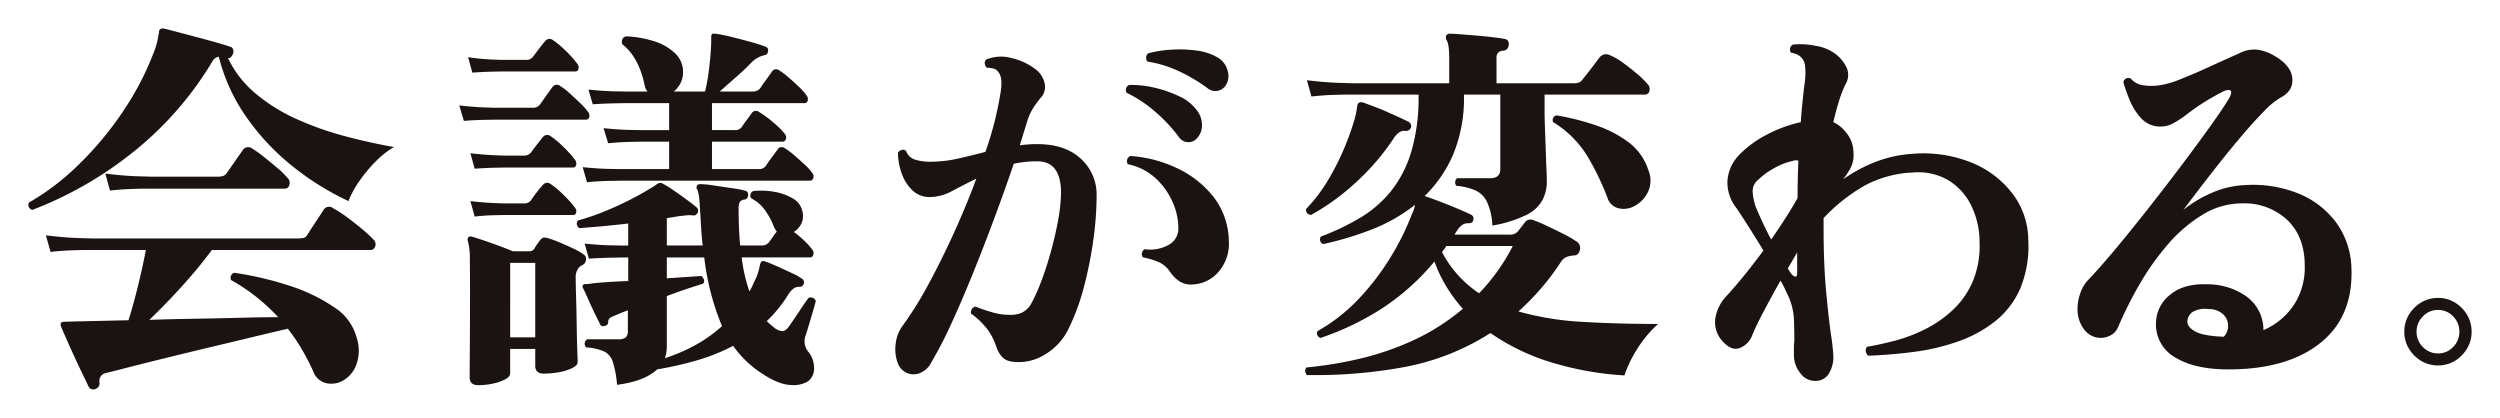
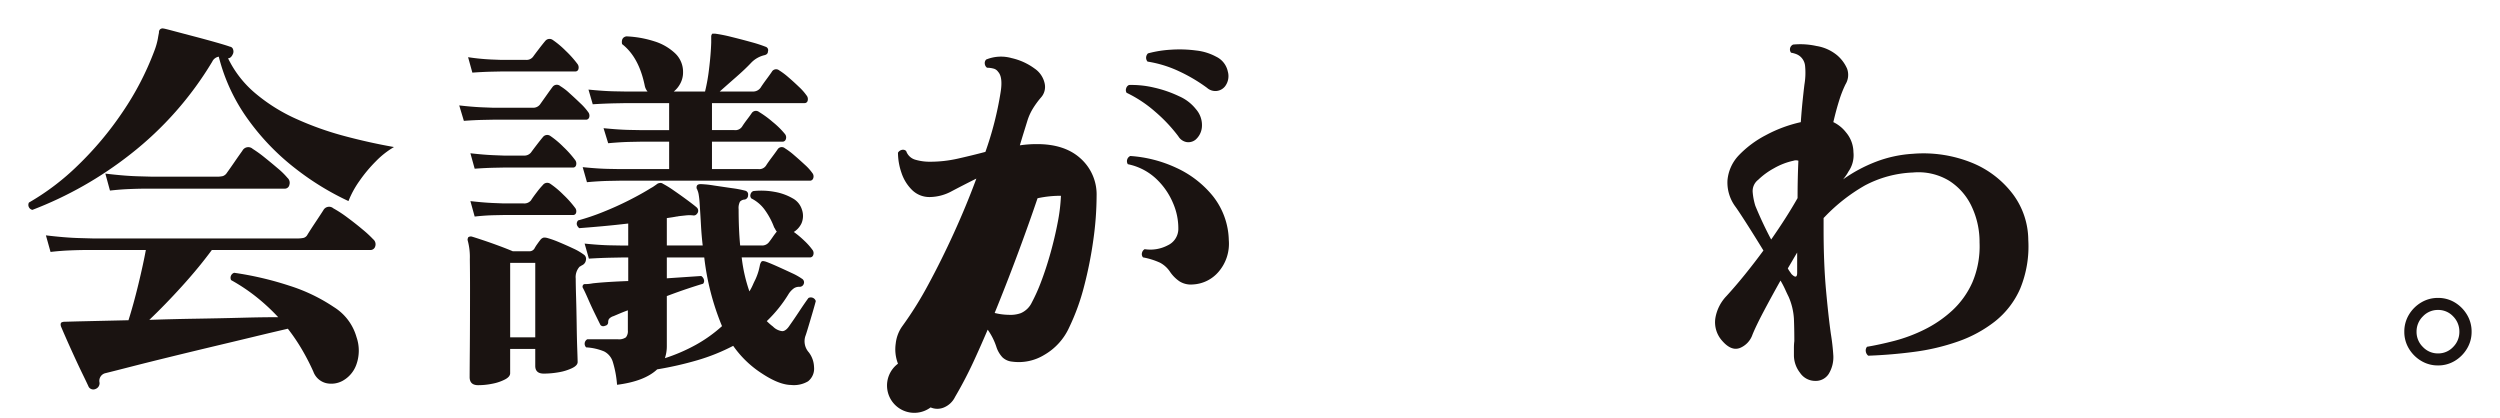
<svg xmlns="http://www.w3.org/2000/svg" width="528" height="88.233" viewBox="0 0 528 88.233">
  <defs>
    <filter id="a" x="0" y="0" width="89.202" height="88.233" filterUnits="userSpaceOnUse">
      <feOffset dx="-1" dy="4" input="SourceAlpha" />
      <feGaussianBlur stdDeviation="2" result="b" />
      <feFlood flood-opacity="0.161" />
      <feComposite operator="in" in2="b" />
      <feComposite in="SourceGraphic" />
    </filter>
    <filter id="c" x="90.994" y="1.11" width="87.302" height="86.242" filterUnits="userSpaceOnUse">
      <feOffset dx="-1" dy="4" input="SourceAlpha" />
      <feGaussianBlur stdDeviation="2" result="d" />
      <feFlood flood-opacity="0.161" />
      <feComposite operator="in" in2="d" />
      <feComposite in="SourceGraphic" />
    </filter>
    <filter id="e" x="183.097" y="4.439" width="82.446" height="80.619" filterUnits="userSpaceOnUse">
      <feOffset dx="-1" dy="4" input="SourceAlpha" />
      <feGaussianBlur stdDeviation="2" result="f" />
      <feFlood flood-opacity="0.161" />
      <feComposite operator="in" in2="f" />
      <feComposite in="SourceGraphic" />
    </filter>
    <filter id="g" x="356.206" y="3.329" width="78.183" height="83.118" filterUnits="userSpaceOnUse">
      <feOffset dx="-1" dy="4" input="SourceAlpha" />
      <feGaussianBlur stdDeviation="2" result="h" />
      <feFlood flood-opacity="0.161" />
      <feComposite operator="in" in2="h" />
      <feComposite in="SourceGraphic" />
    </filter>
    <filter id="i" x="432.774" y="4.439" width="69.87" height="79.576" filterUnits="userSpaceOnUse">
      <feOffset dx="-1" dy="4" input="SourceAlpha" />
      <feGaussianBlur stdDeviation="2" result="j" />
      <feFlood flood-opacity="0.161" />
      <feComposite operator="in" in2="j" />
      <feComposite in="SourceGraphic" />
    </filter>
    <filter id="k" x="269.651" y="1.11" width="86.535" height="84.173" filterUnits="userSpaceOnUse">
      <feOffset dx="-1" dy="4" input="SourceAlpha" />
      <feGaussianBlur stdDeviation="2" result="l" />
      <feFlood flood-opacity="0.161" />
      <feComposite operator="in" in2="l" />
      <feComposite in="SourceGraphic" />
    </filter>
    <filter id="m" x="501.787" y="56.918" width="26.213" height="26.26" filterUnits="userSpaceOnUse">
      <feOffset dx="-1" dy="4" input="SourceAlpha" />
      <feGaussianBlur stdDeviation="2" result="n" />
      <feFlood flood-opacity="0.161" />
      <feComposite operator="in" in2="n" />
      <feComposite in="SourceGraphic" />
    </filter>
  </defs>
  <g transform="translate(7 2)">
    <g transform="matrix(1, 0, 0, 1, -7, -2)" filter="url(#a)">
      <path d="M-26.671,2.758a1.147,1.147,0,0,1-1.467-.407q-.407-.9-1.222-2.567t-1.752-3.708q-.937-2.037-1.711-3.79t-1.182-2.73q-.163-.57.081-.815a1.313,1.313,0,0,1,.57-.163l2.934-.081,10.676-.244q1.059-3.341,2.078-7.538t1.589-7.294H-28.668q-1.345,0-3.382.081t-4.156.326l-.978-3.5q4.075.489,6.968.57l2.893.081H15.951a5.576,5.576,0,0,0,1.3-.122,1.328,1.328,0,0,0,.815-.693q.652-1.059,1.711-2.649t1.63-2.486a1.373,1.373,0,0,1,2.119-.407,24.847,24.847,0,0,1,2.934,1.915q1.711,1.263,3.26,2.567a22.916,22.916,0,0,1,2.2,2.037,1.369,1.369,0,0,1,.448,1.508,1.032,1.032,0,0,1-1.019.774H-2.141q-2.771,3.749-6.316,7.661t-6.886,7.09q4.808-.163,9.82-.244t9.535-.2q4.523-.122,7.864-.122a41.957,41.957,0,0,0-4.523-4.2,38.436,38.436,0,0,0-5.419-3.627,1.094,1.094,0,0,1,.652-1.548,68.822,68.822,0,0,1,11.654,2.73,36.558,36.558,0,0,1,9.413,4.523A10.973,10.973,0,0,1,28.42-8.163a8.7,8.7,0,0,1-.082,5.908,6.335,6.335,0,0,1-2.852,3.3,4.967,4.967,0,0,1-3.5.489A3.866,3.866,0,0,1,19.292-.909,47.806,47.806,0,0,0,16.97-5.432a40.06,40.06,0,0,0-3.056-4.523Q10.735-9.222,6.5-8.2T-2.345-6.084q-4.6,1.1-8.924,2.16t-7.824,1.956q-3.5.9-5.46,1.385a1.666,1.666,0,0,0-1.3,2.037A1.3,1.3,0,0,1-26.671,2.758ZM-40.036-35.056A1.071,1.071,0,0,1-40.77-36.6a51.65,51.65,0,0,0,10.35-7.864,69.847,69.847,0,0,0,9.372-11.165,61.119,61.119,0,0,0,6.764-13,14.693,14.693,0,0,0,.733-2.526q.163-.978.244-1.3a.944.944,0,0,1,.163-.652.8.8,0,0,1,.815-.244q.163,0,2,.489t4.319,1.141q2.486.652,4.645,1.263t3.056.937a.785.785,0,0,1,.652.57,1.271,1.271,0,0,1,0,.9q-.407.978-1.059.978a22.356,22.356,0,0,0,5.786,7.416,36.567,36.567,0,0,0,8.6,5.379,65.546,65.546,0,0,0,10.187,3.627q5.338,1.426,10.472,2.323a18.177,18.177,0,0,0-3.83,3.015,30.222,30.222,0,0,0-3.5,4.2,19.668,19.668,0,0,0-2.282,4.2,57.817,57.817,0,0,1-11.165-6.846A50.006,50.006,0,0,1,5.56-54.085,38.705,38.705,0,0,1-.674-67.41,1.859,1.859,0,0,0-2.06-66.35,71.424,71.424,0,0,1-19.3-46.832,79.456,79.456,0,0,1-40.036-35.056Zm16.381-4.075-.978-3.586q3.993.489,6.927.57l2.934.081h13.61a5.491,5.491,0,0,0,1.345-.122,1.647,1.647,0,0,0,.856-.693q.652-.9,1.63-2.323T4.3-47.525a1.4,1.4,0,0,1,2.2-.407,25.589,25.589,0,0,1,2.486,1.793Q10.409-45,11.795-43.817a15.912,15.912,0,0,1,2.037,2,1.39,1.39,0,0,1,.407,1.467.978.978,0,0,1-.978.815H-16.118q-1.345,0-3.382.081T-23.656-39.131Z" transform="translate(47.88 75.38)" fill="#1a1311" />
    </g>
    <g transform="matrix(1, 0, 0, 1, -7, -2)" filter="url(#c)">
      <path d="M74.541,3.488a21.828,21.828,0,0,0-.9-4.849,3.677,3.677,0,0,0-1.834-2.2,11.689,11.689,0,0,0-3.79-.856,1.08,1.08,0,0,1,.244-1.711H74.7a2.52,2.52,0,0,0,1.711-.407A2.059,2.059,0,0,0,76.823-8V-12.24q-.9.326-1.671.652t-1.345.57a2.049,2.049,0,0,0-.978.611,1.375,1.375,0,0,0-.163.693.728.728,0,0,1-.652.733.786.786,0,0,1-.978-.163q-.407-.815-1.182-2.4t-1.467-3.178q-.693-1.589-1.1-2.323a.618.618,0,0,1,.041-.489.455.455,0,0,1,.448-.244q.407,0,.815-.041t.815-.122q1.467-.163,3.423-.285t4.075-.2v-4.971H75.438l-2.119.041q-2.119.041-4.727.2l-.9-3.178q3.178.326,5.46.367l2.282.041H76.9v-4.645q-2.771.326-5.46.57t-4.89.407q-.9-.815-.244-1.63a46.958,46.958,0,0,0,5.3-1.793q2.852-1.141,5.5-2.486t4.6-2.567a4.551,4.551,0,0,0,.611-.367q.285-.2.53-.367a1.231,1.231,0,0,1,.733-.326.827.827,0,0,1,.652.163,20.693,20.693,0,0,1,2.241,1.385q1.426.978,2.812,2T91.33-34a.939.939,0,0,1,.081,1.385.813.813,0,0,1-.815.326,6.992,6.992,0,0,0-1.508,0q-.774.082-1.508.163a2.229,2.229,0,0,1-.489.081q-.408.081-.937.163t-1.1.163v5.786h7.579q-.244-2.037-.367-4.279T91.981-34.9a16.73,16.73,0,0,0-.2-1.793,3.909,3.909,0,0,0-.285-.978.235.235,0,0,0-.081-.163.845.845,0,0,1,0-.733q.163-.326.815-.326a21.336,21.336,0,0,1,2.73.285q1.915.285,3.871.57a21.951,21.951,0,0,1,2.771.53.8.8,0,0,1,.611.937.9.9,0,0,1-.693.937,1.435,1.435,0,0,0-1.019.448,2.9,2.9,0,0,0-.285,1.589q0,2.037.081,3.993t.244,3.667h4.482a1.813,1.813,0,0,0,1.63-.733q.326-.407.774-1.059t.856-1.141a1.55,1.55,0,0,1-.285-.407,4.559,4.559,0,0,0-.285-.489,15.48,15.48,0,0,0-1.834-3.5,7.83,7.83,0,0,0-2.975-2.608.9.9,0,0,1-.163-.9.989.989,0,0,1,.57-.652,15.449,15.449,0,0,1,4.482.163,11.55,11.55,0,0,1,3.79,1.345,4.059,4.059,0,0,1,2,2.4,4.007,4.007,0,0,1-.081,2.893,4.284,4.284,0,0,1-1.63,1.834,19.99,19.99,0,0,1,2.241,1.874,13.419,13.419,0,0,1,1.671,1.874,1.125,1.125,0,0,1,.2,1.1.713.713,0,0,1-.693.53H100.865a33.165,33.165,0,0,0,1.63,7.172,10.107,10.107,0,0,0,.693-1.3q.285-.652.611-1.3a12.8,12.8,0,0,0,.652-1.793q.163-.652.244-1.059a2.005,2.005,0,0,1,.326-.815.5.5,0,0,1,.448-.122,3.028,3.028,0,0,1,.53.122q.9.326,2.445,1.019t3.015,1.385a13.092,13.092,0,0,1,2.119,1.182.878.878,0,0,1,.407,1.059.908.908,0,0,1-.978.652,2.066,2.066,0,0,0-1.059.285,4.306,4.306,0,0,0-1.141,1.182,28.144,28.144,0,0,1-4.645,5.786q.326.326.652.611t.652.53a3.285,3.285,0,0,0,1.956.978q.815,0,1.63-1.3.815-1.141,2-2.934t1.915-2.771a1.094,1.094,0,0,1,1.548.652q-.163.652-.652,2.323T114.922-8.7q-.448,1.508-.611,1.915a3.512,3.512,0,0,0,.733,3.423,5.386,5.386,0,0,1,1.1,3.1,3.4,3.4,0,0,1-1.263,3.015,5.852,5.852,0,0,1-3.586.774q-2.526-.041-6.112-2.4a21.706,21.706,0,0,1-6.112-5.868,41.715,41.715,0,0,1-7.62,3.056A72.221,72.221,0,0,1,83.017.228Q80.328,2.755,74.541,3.488ZM68.185-39.3l-.9-3.178q3.178.326,5.46.367l2.282.041H85.543v-5.786H79.513l-2.119.041q-2.119.041-4.727.285l-.978-3.178q3.26.326,5.5.367l2.241.041h6.112V-56H76.334l-2.16.041q-2.16.041-4.767.2l-.9-3.1q3.26.326,5.5.367l2.241.041H80.98a2.782,2.782,0,0,1-.57-1.141Q79.187-65.7,75.6-68.472q-.244-1.385.9-1.63a22.282,22.282,0,0,1,5.949,1.059,11.2,11.2,0,0,1,4.36,2.526,5.364,5.364,0,0,1,1.671,3.993,4.9,4.9,0,0,1-.57,2.363,5.479,5.479,0,0,1-1.385,1.711h6.6a38.49,38.49,0,0,0,.856-4.849q.367-2.975.448-5.5v-1.222a.881.881,0,0,1,.244-.652h.57a32.01,32.01,0,0,1,3.464.693q2.16.53,4.2,1.1a28.458,28.458,0,0,1,3.015.978.749.749,0,0,1,.489.978q0,.652-.815.815a5.682,5.682,0,0,0-2.771,1.63q-1.222,1.3-3.138,2.975t-3.464,3.056h6.927a1.951,1.951,0,0,0,1.711-.815q.407-.652,1.222-1.752t1.141-1.589a1.028,1.028,0,0,1,1.548-.326,15.108,15.108,0,0,1,1.956,1.467q1.141.978,2.241,2.037a11.714,11.714,0,0,1,1.589,1.793,1.222,1.222,0,0,1,.244,1.1.648.648,0,0,1-.652.53H94.589v5.7h4.727a1.7,1.7,0,0,0,1.63-.733q.407-.652,1.059-1.508t.978-1.345a1.061,1.061,0,0,1,1.548-.244,21.338,21.338,0,0,1,2.893,2.119,17.415,17.415,0,0,1,2.567,2.526,1.125,1.125,0,0,1,.2,1.1.713.713,0,0,1-.693.53H94.589v5.786h9.779A1.7,1.7,0,0,0,106-42.8q.407-.652,1.263-1.793t1.182-1.63a1.035,1.035,0,0,1,1.548-.244A15.108,15.108,0,0,1,111.948-45q1.141.978,2.241,2a10.563,10.563,0,0,1,1.589,1.752,1.125,1.125,0,0,1,.2,1.1.713.713,0,0,1-.693.53H75.112l-2.16.041Q70.793-39.541,68.185-39.3ZM45.2,3.57q-1.793,0-1.793-1.711,0-1.059.041-6.153t.041-12.754q0-3.1-.041-5.99A13.24,13.24,0,0,0,43-26.991a.743.743,0,0,1,.081-.57v-.081a.929.929,0,0,1,.815-.163q.815.244,2.4.774t3.341,1.182q1.752.652,2.893,1.141h3.5a1.248,1.248,0,0,0,1.059-.57,7.534,7.534,0,0,1,.53-.856q.367-.53.693-.937a1.3,1.3,0,0,1,.733-.53,2.393,2.393,0,0,1,.9.122,20.628,20.628,0,0,1,2.363.856q1.467.611,2.934,1.3a12.219,12.219,0,0,1,2.2,1.263,1.086,1.086,0,0,1,.53,1.182,1.4,1.4,0,0,1-.774,1.1,2.664,2.664,0,0,0-.285.163,2.665,2.665,0,0,1-.285.163,3.278,3.278,0,0,0-.815,2.526q0,1.3.081,4.034t.122,5.7q.041,2.975.122,5.216t.081,2.649q0,.733-1.182,1.3A10.72,10.72,0,0,1,62.236.84a18.424,18.424,0,0,1-3.178.285q-1.793,0-1.793-1.63V-4.091h-5.3V1.043q0,.733-1.059,1.3a9.747,9.747,0,0,1-2.608.9A15,15,0,0,1,45.2,3.57Zm39.444-5.7a37.139,37.139,0,0,0,6.52-2.812A29.74,29.74,0,0,0,96.708-8.9a53.794,53.794,0,0,1-3.749-14.506H85.054V-19l7.253-.489a1.3,1.3,0,0,1,.57.733.9.9,0,0,1-.163.9q-1.141.326-3.219,1.019t-4.442,1.589V-4.661A7.937,7.937,0,0,1,84.647-2.135ZM42.188-52.255l-.978-3.26q2.852.326,4.971.407l2.119.081h8.394a1.809,1.809,0,0,0,1.548-.652q.407-.57,1.3-1.834t1.385-1.915a1.1,1.1,0,0,1,1.63-.163,11.619,11.619,0,0,1,1.915,1.467q1.182,1.059,2.323,2.16a12.127,12.127,0,0,1,1.63,1.834,1.222,1.222,0,0,1,.244,1.1.7.7,0,0,1-.733.53H48.3l-2,.041Q44.307-52.418,42.188-52.255ZM51.967-6.536h5.3V-22.264h-5.3ZM43.981-62.442l-.9-3.26a46.343,46.343,0,0,0,4.89.489l2.119.081h5.216a1.727,1.727,0,0,0,1.548-.733q.407-.57,1.222-1.63t1.3-1.63a1.159,1.159,0,0,1,1.548-.244A18.862,18.862,0,0,1,63.7-67.046a21.523,21.523,0,0,1,2.445,2.73,1.222,1.222,0,0,1,.244,1.1.648.648,0,0,1-.652.53H50.174l-2,.041Q46.181-62.6,43.981-62.442Zm.489,20.292-.9-3.26q2.852.326,4.93.407l2.078.081H54.82a1.809,1.809,0,0,0,1.548-.652q.407-.57,1.222-1.63t1.3-1.63a1.142,1.142,0,0,1,1.548-.244,18.861,18.861,0,0,1,2.771,2.323,21.525,21.525,0,0,1,2.445,2.73,1.222,1.222,0,0,1,.244,1.1.648.648,0,0,1-.652.53H50.663l-2,.041Q46.67-42.312,44.47-42.149Zm0,10.105-.9-3.26q2.852.326,4.93.407l2.078.082H54.82a1.809,1.809,0,0,0,1.548-.652q.407-.652,1.222-1.711a16.92,16.92,0,0,1,1.3-1.548,1.142,1.142,0,0,1,1.548-.244,18.861,18.861,0,0,1,2.771,2.323,21.525,21.525,0,0,1,2.445,2.73,1.158,1.158,0,0,1,.244,1.059.639.639,0,0,1-.652.489H50.663l-2,.041Q46.67-32.288,44.47-32.044Z" transform="translate(56.78 73.78)" fill="#1a1311" />
    </g>
    <g transform="matrix(1, 0, 0, 1, -7, -2)" filter="url(#e)">
-       <path d="M-33.106,207.541a8.4,8.4,0,0,1-.477-4.248,7.712,7.712,0,0,1,1.43-3.728,75.167,75.167,0,0,0,5.461-8.756q2.774-5.115,5.418-10.923t4.725-11.443q-2.774,1.387-5.158,2.644a9.917,9.917,0,0,1-4.638,1.257,5.2,5.2,0,0,1-3.771-1.474,9.04,9.04,0,0,1-2.254-3.641,13.148,13.148,0,0,1-.737-4.248,1.286,1.286,0,0,1,.867-.607.938.938,0,0,1,.867.26,2.859,2.859,0,0,0,1.907,1.82,10.768,10.768,0,0,0,3.207.433,26.321,26.321,0,0,0,5.765-.65q2.9-.65,5.852-1.43a70.367,70.367,0,0,0,3.207-12.57q.52-3.207-.52-4.334a1.667,1.667,0,0,0-1-.693,5.19,5.19,0,0,0-1.344-.173,1.2,1.2,0,0,1-.477-.867,1.044,1.044,0,0,1,.3-.867,8.248,8.248,0,0,1,5.375-.3,13.006,13.006,0,0,1,4.855,2.211,5.079,5.079,0,0,1,2.124,3.164,3.337,3.337,0,0,1-.824,2.991,18.571,18.571,0,0,0-1.647,2.254,11.63,11.63,0,0,0-1.127,2.427q-.347,1.127-.78,2.514t-.867,2.861a24.541,24.541,0,0,1,3.641-.26q5.895,0,9.232,3.077a10.2,10.2,0,0,1,3.338,7.845,67.855,67.855,0,0,1-.694,9.319,85.123,85.123,0,0,1-1.951,9.8,46.661,46.661,0,0,1-3.164,8.712A12.745,12.745,0,0,1-2.2,205.677a10.323,10.323,0,0,1-6.805,1.43,3.425,3.425,0,0,1-2.037-.91,5.9,5.9,0,0,1-1.257-2.124,13.465,13.465,0,0,0-1.777-3.6,16.042,16.042,0,0,0-3.6-3.511,1.361,1.361,0,0,1,.173-.954,1.07,1.07,0,0,1,.78-.52,33.448,33.448,0,0,0,3.424,1.17,13.034,13.034,0,0,0,3.6.563,6.454,6.454,0,0,0,2.514-.347,4.564,4.564,0,0,0,2.341-2.254,36.215,36.215,0,0,0,1.994-4.464q1.04-2.731,1.951-5.982t1.517-6.415a37.311,37.311,0,0,0,.694-5.678q.26-7.282-5.028-7.282a22.727,22.727,0,0,0-4.941.52q-1.734,5.115-3.9,10.966t-4.508,11.66q-2.341,5.808-4.638,10.836a87,87,0,0,1-4.378,8.5,4.55,4.55,0,0,1-2.427,2.254,3.563,3.563,0,0,1-2.731-.043A3.63,3.63,0,0,1-33.106,207.541ZM29.137,190.81a4.512,4.512,0,0,1-2.774-.65,7.683,7.683,0,0,1-2.081-2.124,5.777,5.777,0,0,0-2.037-1.82,15.183,15.183,0,0,0-3.6-1.127,1.048,1.048,0,0,1-.217-.954,1.212,1.212,0,0,1,.563-.78,7.88,7.88,0,0,0,4.9-.824,3.84,3.84,0,0,0,2.211-3.338,13.337,13.337,0,0,0-1.127-5.591,15.012,15.012,0,0,0-3.6-5.158,12.274,12.274,0,0,0-5.938-3.034,1.2,1.2,0,0,1,.52-1.734,27.185,27.185,0,0,1,9.753,2.514,21.385,21.385,0,0,1,7.715,5.982,15.531,15.531,0,0,1,3.338,9.276,9.062,9.062,0,0,1-2.081,6.588A7.626,7.626,0,0,1,29.137,190.81Zm.52-30.515a2.418,2.418,0,0,1-1.864.433,2.559,2.559,0,0,1-1.69-1.214,32.716,32.716,0,0,0-4.9-5.2,26.545,26.545,0,0,0-6.025-3.988,1.1,1.1,0,0,1-.087-.954,1.052,1.052,0,0,1,.607-.694,20.568,20.568,0,0,1,5.331.564,24.956,24.956,0,0,1,5.245,1.82,9.187,9.187,0,0,1,3.554,2.731,5.084,5.084,0,0,1,1.257,3.728A3.947,3.947,0,0,1,29.657,160.3Zm2.514-11.009a34.205,34.205,0,0,0-5.938-3.511,24.4,24.4,0,0,0-6.632-2.037,1.245,1.245,0,0,1-.3-.91,1.3,1.3,0,0,1,.39-.824,23.812,23.812,0,0,1,4.9-.78,26.69,26.69,0,0,1,5.288.173,11.447,11.447,0,0,1,4.2,1.3,4.476,4.476,0,0,1,2.471,3.121,3.562,3.562,0,0,1-.563,3.121,2.6,2.6,0,0,1-1.777,1A2.632,2.632,0,0,1,32.171,149.286Z" transform="translate(223.76 -134.73)" fill="#1a1311" />
+       <path d="M-33.106,207.541a8.4,8.4,0,0,1-.477-4.248,7.712,7.712,0,0,1,1.43-3.728,75.167,75.167,0,0,0,5.461-8.756q2.774-5.115,5.418-10.923t4.725-11.443q-2.774,1.387-5.158,2.644a9.917,9.917,0,0,1-4.638,1.257,5.2,5.2,0,0,1-3.771-1.474,9.04,9.04,0,0,1-2.254-3.641,13.148,13.148,0,0,1-.737-4.248,1.286,1.286,0,0,1,.867-.607.938.938,0,0,1,.867.26,2.859,2.859,0,0,0,1.907,1.82,10.768,10.768,0,0,0,3.207.433,26.321,26.321,0,0,0,5.765-.65q2.9-.65,5.852-1.43a70.367,70.367,0,0,0,3.207-12.57q.52-3.207-.52-4.334a1.667,1.667,0,0,0-1-.693,5.19,5.19,0,0,0-1.344-.173,1.2,1.2,0,0,1-.477-.867,1.044,1.044,0,0,1,.3-.867,8.248,8.248,0,0,1,5.375-.3,13.006,13.006,0,0,1,4.855,2.211,5.079,5.079,0,0,1,2.124,3.164,3.337,3.337,0,0,1-.824,2.991,18.571,18.571,0,0,0-1.647,2.254,11.63,11.63,0,0,0-1.127,2.427q-.347,1.127-.78,2.514t-.867,2.861a24.541,24.541,0,0,1,3.641-.26q5.895,0,9.232,3.077a10.2,10.2,0,0,1,3.338,7.845,67.855,67.855,0,0,1-.694,9.319,85.123,85.123,0,0,1-1.951,9.8,46.661,46.661,0,0,1-3.164,8.712A12.745,12.745,0,0,1-2.2,205.677a10.323,10.323,0,0,1-6.805,1.43,3.425,3.425,0,0,1-2.037-.91,5.9,5.9,0,0,1-1.257-2.124,13.465,13.465,0,0,0-1.777-3.6,16.042,16.042,0,0,0-3.6-3.511,1.361,1.361,0,0,1,.173-.954,1.07,1.07,0,0,1,.78-.52,33.448,33.448,0,0,0,3.424,1.17,13.034,13.034,0,0,0,3.6.563,6.454,6.454,0,0,0,2.514-.347,4.564,4.564,0,0,0,2.341-2.254,36.215,36.215,0,0,0,1.994-4.464q1.04-2.731,1.951-5.982t1.517-6.415a37.311,37.311,0,0,0,.694-5.678a22.727,22.727,0,0,0-4.941.52q-1.734,5.115-3.9,10.966t-4.508,11.66q-2.341,5.808-4.638,10.836a87,87,0,0,1-4.378,8.5,4.55,4.55,0,0,1-2.427,2.254,3.563,3.563,0,0,1-2.731-.043A3.63,3.63,0,0,1-33.106,207.541ZM29.137,190.81a4.512,4.512,0,0,1-2.774-.65,7.683,7.683,0,0,1-2.081-2.124,5.777,5.777,0,0,0-2.037-1.82,15.183,15.183,0,0,0-3.6-1.127,1.048,1.048,0,0,1-.217-.954,1.212,1.212,0,0,1,.563-.78,7.88,7.88,0,0,0,4.9-.824,3.84,3.84,0,0,0,2.211-3.338,13.337,13.337,0,0,0-1.127-5.591,15.012,15.012,0,0,0-3.6-5.158,12.274,12.274,0,0,0-5.938-3.034,1.2,1.2,0,0,1,.52-1.734,27.185,27.185,0,0,1,9.753,2.514,21.385,21.385,0,0,1,7.715,5.982,15.531,15.531,0,0,1,3.338,9.276,9.062,9.062,0,0,1-2.081,6.588A7.626,7.626,0,0,1,29.137,190.81Zm.52-30.515a2.418,2.418,0,0,1-1.864.433,2.559,2.559,0,0,1-1.69-1.214,32.716,32.716,0,0,0-4.9-5.2,26.545,26.545,0,0,0-6.025-3.988,1.1,1.1,0,0,1-.087-.954,1.052,1.052,0,0,1,.607-.694,20.568,20.568,0,0,1,5.331.564,24.956,24.956,0,0,1,5.245,1.82,9.187,9.187,0,0,1,3.554,2.731,5.084,5.084,0,0,1,1.257,3.728A3.947,3.947,0,0,1,29.657,160.3Zm2.514-11.009a34.205,34.205,0,0,0-5.938-3.511,24.4,24.4,0,0,0-6.632-2.037,1.245,1.245,0,0,1-.3-.91,1.3,1.3,0,0,1,.39-.824,23.812,23.812,0,0,1,4.9-.78,26.69,26.69,0,0,1,5.288.173,11.447,11.447,0,0,1,4.2,1.3,4.476,4.476,0,0,1,2.471,3.121,3.562,3.562,0,0,1-.563,3.121,2.6,2.6,0,0,1-1.777,1A2.632,2.632,0,0,1,32.171,149.286Z" transform="translate(223.76 -134.73)" fill="#1a1311" />
    </g>
    <g transform="matrix(1, 0, 0, 1, -7, -2)" filter="url(#g)">
      <path d="M-12.263,101.924a3.846,3.846,0,0,1-3.174-1.716,6.031,6.031,0,0,1-1.287-3.689V94.975a11.772,11.772,0,0,1,.086-1.458q0-2.574-.086-4.719a13.621,13.621,0,0,0-1.115-4.633q-.343-.686-.729-1.544a20.448,20.448,0,0,0-.987-1.887q-1.973,3.518-3.56,6.52t-2.359,4.89a4.673,4.673,0,0,1-2.66,2.831q-1.8.686-3.689-1.458a5.853,5.853,0,0,1-1.5-4.8,8.829,8.829,0,0,1,2.359-4.719q1.887-2.059,3.9-4.547t3.9-5.062q-1.887-3.089-3.56-5.705t-2.359-3.56a8.555,8.555,0,0,1-1.673-5.577,8.743,8.743,0,0,1,2.359-5.233,21.85,21.85,0,0,1,5.748-4.29,28.706,28.706,0,0,1,7.378-2.745q.172-2.488.386-4.547t.386-3.432a14.753,14.753,0,0,0,.129-3.946,2.985,2.985,0,0,0-1.158-2.059,3.134,3.134,0,0,0-.815-.429,5.551,5.551,0,0,0-.987-.257,1.129,1.129,0,0,1,.429-1.716,15.791,15.791,0,0,1,4.933.3,9.087,9.087,0,0,1,4.333,1.93,7.79,7.79,0,0,1,2.145,2.874,3.836,3.836,0,0,1-.343,3.3,23.977,23.977,0,0,0-1.33,3.389Q-7.8,44.7-8.4,47.274a7.459,7.459,0,0,1,2.66,2.145,6.585,6.585,0,0,1,1.587,4.2,6.016,6.016,0,0,1-1.072,4.118,6.263,6.263,0,0,1-.472.772q-.3.429-.643.858A31.34,31.34,0,0,1,.606,55.639a26.058,26.058,0,0,1,7.721-1.673,27.289,27.289,0,0,1,12.74,1.973A20.492,20.492,0,0,1,29.6,62.588a16.332,16.332,0,0,1,3.174,9.566,23.435,23.435,0,0,1-1.716,10.3,18.022,18.022,0,0,1-5.319,6.906A27.073,27.073,0,0,1,17.936,93.6,45.659,45.659,0,0,1,8.67,95.79q-4.89.643-9.695.815a1.382,1.382,0,0,1-.515-.9,1.217,1.217,0,0,1,.257-.987q2.574-.429,5.748-1.244a33.012,33.012,0,0,0,6.392-2.4,24.957,24.957,0,0,0,5.877-4.032,18.1,18.1,0,0,0,4.247-5.963,19.479,19.479,0,0,0,1.5-8.408,17.453,17.453,0,0,0-1.63-7.507,12.9,12.9,0,0,0-4.761-5.491,12.534,12.534,0,0,0-7.678-1.759A23.559,23.559,0,0,0-1.753,60.658,37.2,37.2,0,0,0-10.2,67.264l-.257.257v2.4q0,7.207.515,12.869t1.03,9.266A45.052,45.052,0,0,1-8.4,96.605a6.778,6.778,0,0,1-.987,3.861A3.253,3.253,0,0,1-12.263,101.924Zm-9.266-29.856q3.346-4.8,5.577-8.751,0-2.059.043-4.032t.129-3.861a1.577,1.577,0,0,0-1.03,0,14.385,14.385,0,0,0-4.118,1.587,15.352,15.352,0,0,0-3.346,2.445,3,3,0,0,0-1.158,2.617,13.46,13.46,0,0,0,.558,2.874A78.541,78.541,0,0,0-21.529,72.068Zm4.29,7.292q1.2,1.2,1.2-.257v-4.29q-.515.858-.987,1.673t-.987,1.673a4.79,4.79,0,0,0,.386.643Q-17.411,79.1-17.239,79.361Z" transform="translate(396.6 -25.48)" fill="#1a1311" />
    </g>
    <g transform="matrix(1, 0, 0, 1, -7, -2)" filter="url(#i)">
-       <path d="M2.949,199.813q-7.327.087-11.6-2.486a8,8,0,0,1-4.1-7.633,7.7,7.7,0,0,1,3.009-5.67q2.835-2.355,7.72-2.181a14.25,14.25,0,0,1,8.374,2.573,8.713,8.713,0,0,1,3.576,7.109,14.721,14.721,0,0,0,6.281-5.1,14.334,14.334,0,0,0,2.442-8.5q0-6.106-3.664-9.639a13.243,13.243,0,0,0-9.6-3.533,15.864,15.864,0,0,0-8.33,2.4,30.741,30.741,0,0,0-7.327,6.281,54.511,54.511,0,0,0-6.019,8.5,80.836,80.836,0,0,0-4.492,8.985,3.522,3.522,0,0,1-1.832,1.832,4.357,4.357,0,0,1-2.791.305,4.428,4.428,0,0,1-2.617-1.788,6.907,6.907,0,0,1-1.308-3.707,9.873,9.873,0,0,1,.567-3.795,7.636,7.636,0,0,1,1.7-2.879q2.355-2.442,5.67-6.411t7.022-8.679q3.707-4.71,7.153-9.29t6.062-8.243Q1.466,144.6,2.6,142.677q.7-1.221.436-1.657t-1.4,0a47.858,47.858,0,0,0-8.287,5.234,21.381,21.381,0,0,1-2.53,1.614,5.291,5.291,0,0,1-2.53.654,5.389,5.389,0,0,1-4.1-1.657,12.506,12.506,0,0,1-2.486-3.882,34.624,34.624,0,0,1-1.352-3.794,1.057,1.057,0,0,1,1.57-.785,4.138,4.138,0,0,0,2.617,1.4,11.687,11.687,0,0,0,3.489,0,19.045,19.045,0,0,0,4.449-1.308q2.879-1.134,6.193-2.661t6.106-2.748a6.625,6.625,0,0,1,4.231-.741,9.975,9.975,0,0,1,3.271,1.265q3.489,2.006,3.751,4.71T13.417,142.5a16.174,16.174,0,0,0-3.446,2.879q-2.137,2.181-4.623,5.1T.42,156.5q-2.442,3.1-4.405,5.67t-3.009,3.969a25.78,25.78,0,0,1,5.844-3.533,19.2,19.2,0,0,1,6.978-1.7A25.7,25.7,0,0,1,17.386,162.7a18.569,18.569,0,0,1,7.938,6.15,17.025,17.025,0,0,1,3.184,9.421q.436,10.293-6.455,15.876T2.949,199.813Zm-1.4-6.891a3.282,3.282,0,0,0,.916-2.4,3.388,3.388,0,0,0-1.047-2.355,4.5,4.5,0,0,0-3.1-1.09,5.106,5.106,0,0,0-3.271.567,2.5,2.5,0,0,0-1.178,1.963q-.087,1.221,1.614,2.181T1.554,192.922Z" transform="translate(469.11 -125.8)" fill="#1a1311" />
-     </g>
+       </g>
    <g transform="matrix(1, 0, 0, 1, -7, -2)" filter="url(#k)">
-       <path d="M28.158.535A65.7,65.7,0,0,1,13.372-2.023,45.7,45.7,0,0,1-.136-8.417,50.987,50.987,0,0,1-18.359-1.224,103.166,103.166,0,0,1-38.9.455a1.559,1.559,0,0,1-.36-.839.911.911,0,0,1,.28-.759,83.168,83.168,0,0,0,11.03-1.8A59.885,59.885,0,0,0-16.56-6.818,46.079,46.079,0,0,0-5.97-13.532a32.62,32.62,0,0,1-3.437-4.636,29.178,29.178,0,0,1-2.558-5.355,49.8,49.8,0,0,1-11.07,9.911A59.045,59.045,0,0,1-36.022-7.378a1.089,1.089,0,0,1-.679-.6.855.855,0,0,1,.04-.839A36.853,36.853,0,0,0-27.79-15.81a52.516,52.516,0,0,0,6.714-8.872,53.932,53.932,0,0,0,4.316-8.752,7.017,7.017,0,0,0,.48-1.2q.16-.559.24-.879a35.581,35.581,0,0,1-9.191,5.235A67.265,67.265,0,0,1-35.463-27.2a1.06,1.06,0,0,1-.48-1.6,51.11,51.11,0,0,0,8.232-3.916A24.769,24.769,0,0,0-21.2-38.309a24.533,24.533,0,0,0,4.316-8.312A39.975,39.975,0,0,0-15.322-58.53v-.24H-30.468q-1.319,0-3.317.08t-4.156.32l-.959-3.437q4,.48,6.834.559l2.837.08H-8.848v-5.275q0-3.037-.559-3.836a1.172,1.172,0,0,1-.08-.959.858.858,0,0,1,.8-.4q.559,0,2.118.12t3.477.28q1.918.16,3.557.36t2.438.36a1,1,0,0,1,.8,1.279,1.2,1.2,0,0,1-1.119,1.2,1.353,1.353,0,0,0-1.439,1.519v5.355H17.288a3.717,3.717,0,0,0,1.279-.16,1.954,1.954,0,0,0,.8-.719q.4-.48,1.119-1.4t1.439-1.878q.719-.959,1.039-1.359a1.733,1.733,0,0,1,2.158-.4,13.572,13.572,0,0,1,2.8,1.638q1.6,1.159,3.037,2.4a16.874,16.874,0,0,1,2.078,2.038,1.468,1.468,0,0,1,.4,1.479.949.949,0,0,1-.959.759H11.294v3.437q0,1.359.08,3.6t.16,4.556q.08,2.318.16,4.2t.08,2.518a8.707,8.707,0,0,1-.879,3.876,7.643,7.643,0,0,1-3.317,3.157A25.937,25.937,0,0,1,.264-31.116,13.073,13.073,0,0,0-.9-36.191a5.1,5.1,0,0,0-2.518-2.4,13.66,13.66,0,0,0-3.916-.919,1.072,1.072,0,0,1-.24-.879,1.076,1.076,0,0,1,.4-.719H-.216q2.158,0,2.158-1.918V-58.77H-5.731v.16A30.927,30.927,0,0,1-8.008-46.142a27.024,27.024,0,0,1-6.034,8.792q1.2.4,3.2,1.159t3.876,1.559q1.878.8,2.678,1.2a.838.838,0,0,1,.52.559.948.948,0,0,1-.04.719.724.724,0,0,1-.44.48,2.173,2.173,0,0,1-.6.08h-.16a1.905,1.905,0,0,0-1.2.44,4.162,4.162,0,0,0-.959,1.079q-.32.48-.559.879H3.94a2.112,2.112,0,0,0,1.678-.639q.32-.4.759-.959t.839-1.119a1.523,1.523,0,0,1,1.758-.32,28.341,28.341,0,0,1,2.757,1.159q1.8.839,3.6,1.758a21.286,21.286,0,0,1,2.678,1.559,1.456,1.456,0,0,1,.719.879,1.726,1.726,0,0,1,0,1.039q-.32,1.039-1.2,1.039a5.26,5.26,0,0,0-1.678.36,2.886,2.886,0,0,0-1.2,1.159,51.276,51.276,0,0,1-4.236,5.595,55.511,55.511,0,0,1-4.636,4.716,61.807,61.807,0,0,0,13.547,2.2q7.473.44,15.945.44A24.867,24.867,0,0,0,30.716-4.82,25.027,25.027,0,0,0,28.158.535Zm1.519-35.487a4.638,4.638,0,0,1-3,.12,3.246,3.246,0,0,1-2.118-2.2,55.933,55.933,0,0,0-4.356-8.952,21.806,21.806,0,0,0-7.073-6.954.968.968,0,0,1,.719-1.439A53.2,53.2,0,0,1,22.084-52.3a24.485,24.485,0,0,1,6.954,3.6,11.832,11.832,0,0,1,4.156,5.835,5.658,5.658,0,0,1-.28,5.075A6.565,6.565,0,0,1,29.677-34.952Zm-67.7,1.6q-1.2-.16-1.039-1.279a32.841,32.841,0,0,0,4.676-6.154,52.922,52.922,0,0,0,3.437-6.834,55.339,55.339,0,0,0,2.118-5.954q.24-.879.36-1.559t.2-1.159q.08-1.119,1.279-.8.639.24,2.038.759t2.957,1.2q1.559.679,2.837,1.279t1.758.839a1.047,1.047,0,0,1,.48,1.2,1.132,1.132,0,0,1-1.119.719q-1.359-.24-2.558,1.6a49.1,49.1,0,0,1-7.833,9.151A48.807,48.807,0,0,1-38.02-33.354ZM-2.534-16.809a43,43,0,0,0,3.8-4.556A41.53,41.53,0,0,0,4.58-26.8H-9.407l-.48.639-.48.639A23.422,23.422,0,0,0-2.534-16.809Z" transform="translate(315.92 74.75)" fill="#1a1311" />
-     </g>
+       </g>
    <g transform="matrix(1, 0, 0, 1, -7, -2)" filter="url(#m)">
      <path d="M-24.772-2.78a6.777,6.777,0,0,1-3.553-.969A7.424,7.424,0,0,1-30.91-6.334a6.777,6.777,0,0,1-.969-3.553,6.862,6.862,0,0,1,.969-3.6,7.424,7.424,0,0,1,2.584-2.584,6.777,6.777,0,0,1,3.553-.969,6.742,6.742,0,0,1,3.576.969,7.489,7.489,0,0,1,2.561,2.584,6.862,6.862,0,0,1,.969,3.6,6.777,6.777,0,0,1-.969,3.553A7.489,7.489,0,0,1-21.2-3.75,6.742,6.742,0,0,1-24.772-2.78Zm0-2.538A4.29,4.29,0,0,0-21.565-6.68,4.464,4.464,0,0,0-20.25-9.887a4.519,4.519,0,0,0-1.315-3.253A4.29,4.29,0,0,0-24.772-14.5a4.313,4.313,0,0,0-3.184,1.361,4.478,4.478,0,0,0-1.338,3.253A4.425,4.425,0,0,0-27.956-6.68,4.313,4.313,0,0,0-24.772-5.319Z" transform="translate(540.67 75.96)" fill="#1a1311" />
    </g>
  </g>
</svg>